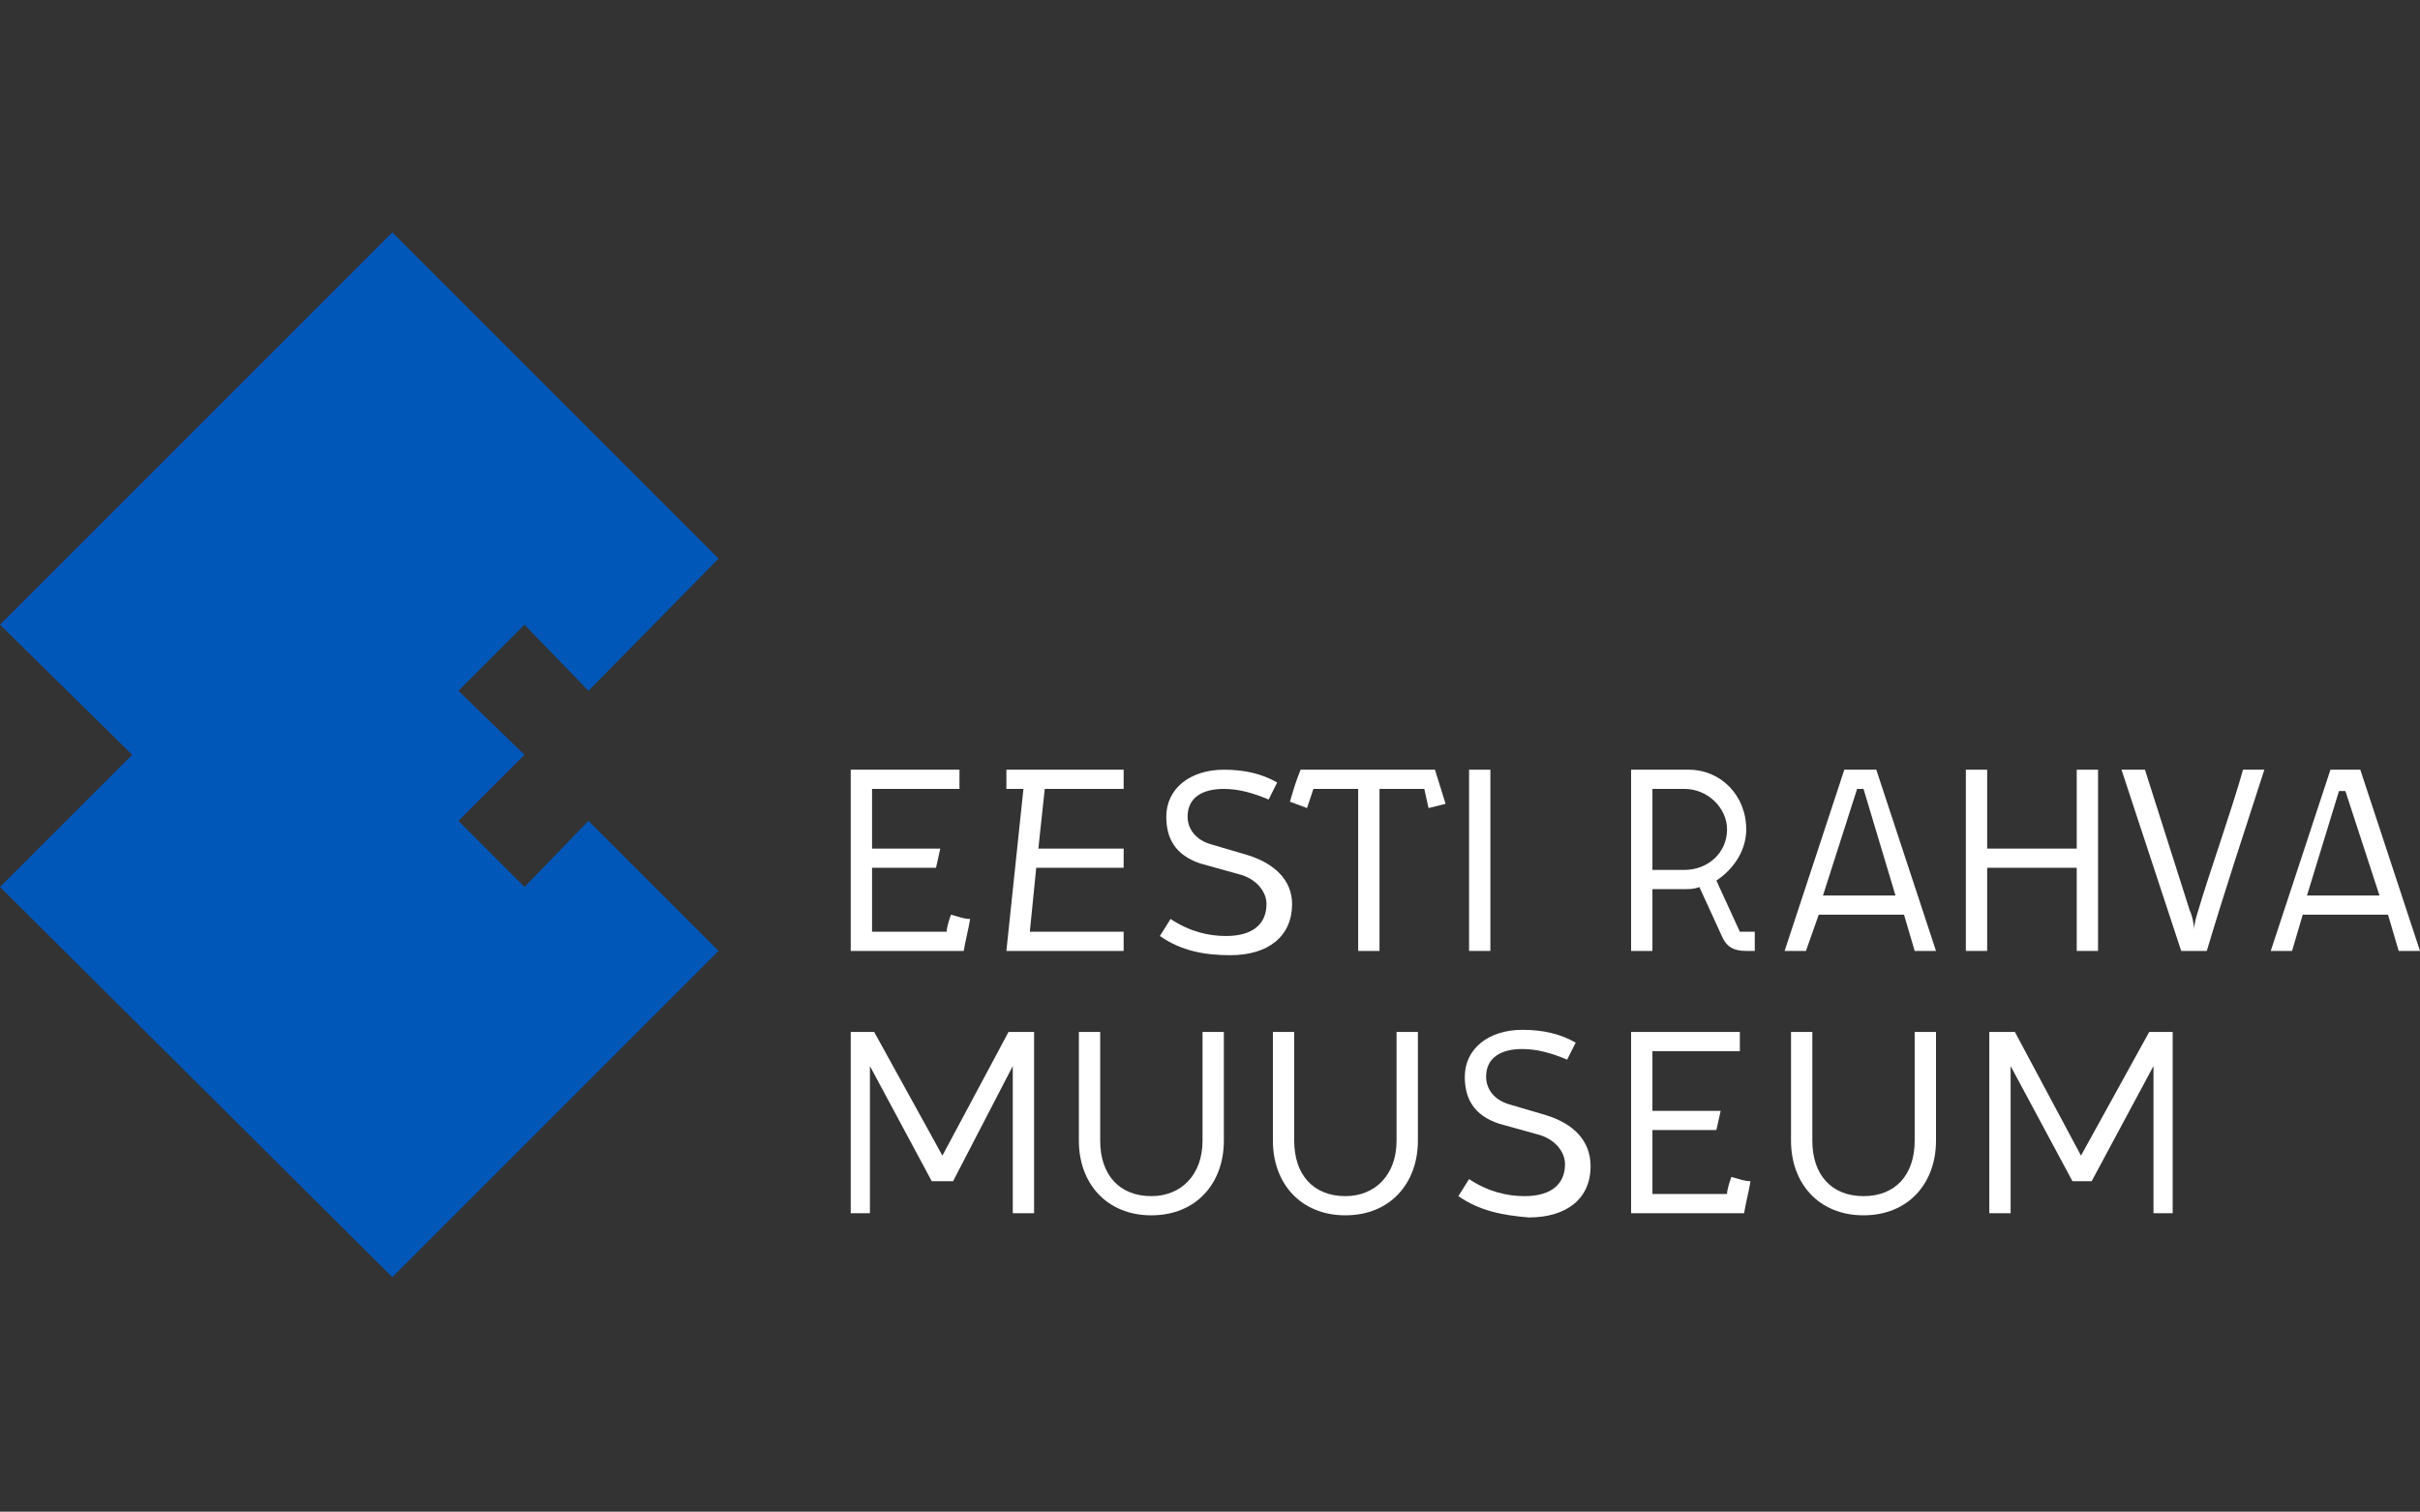
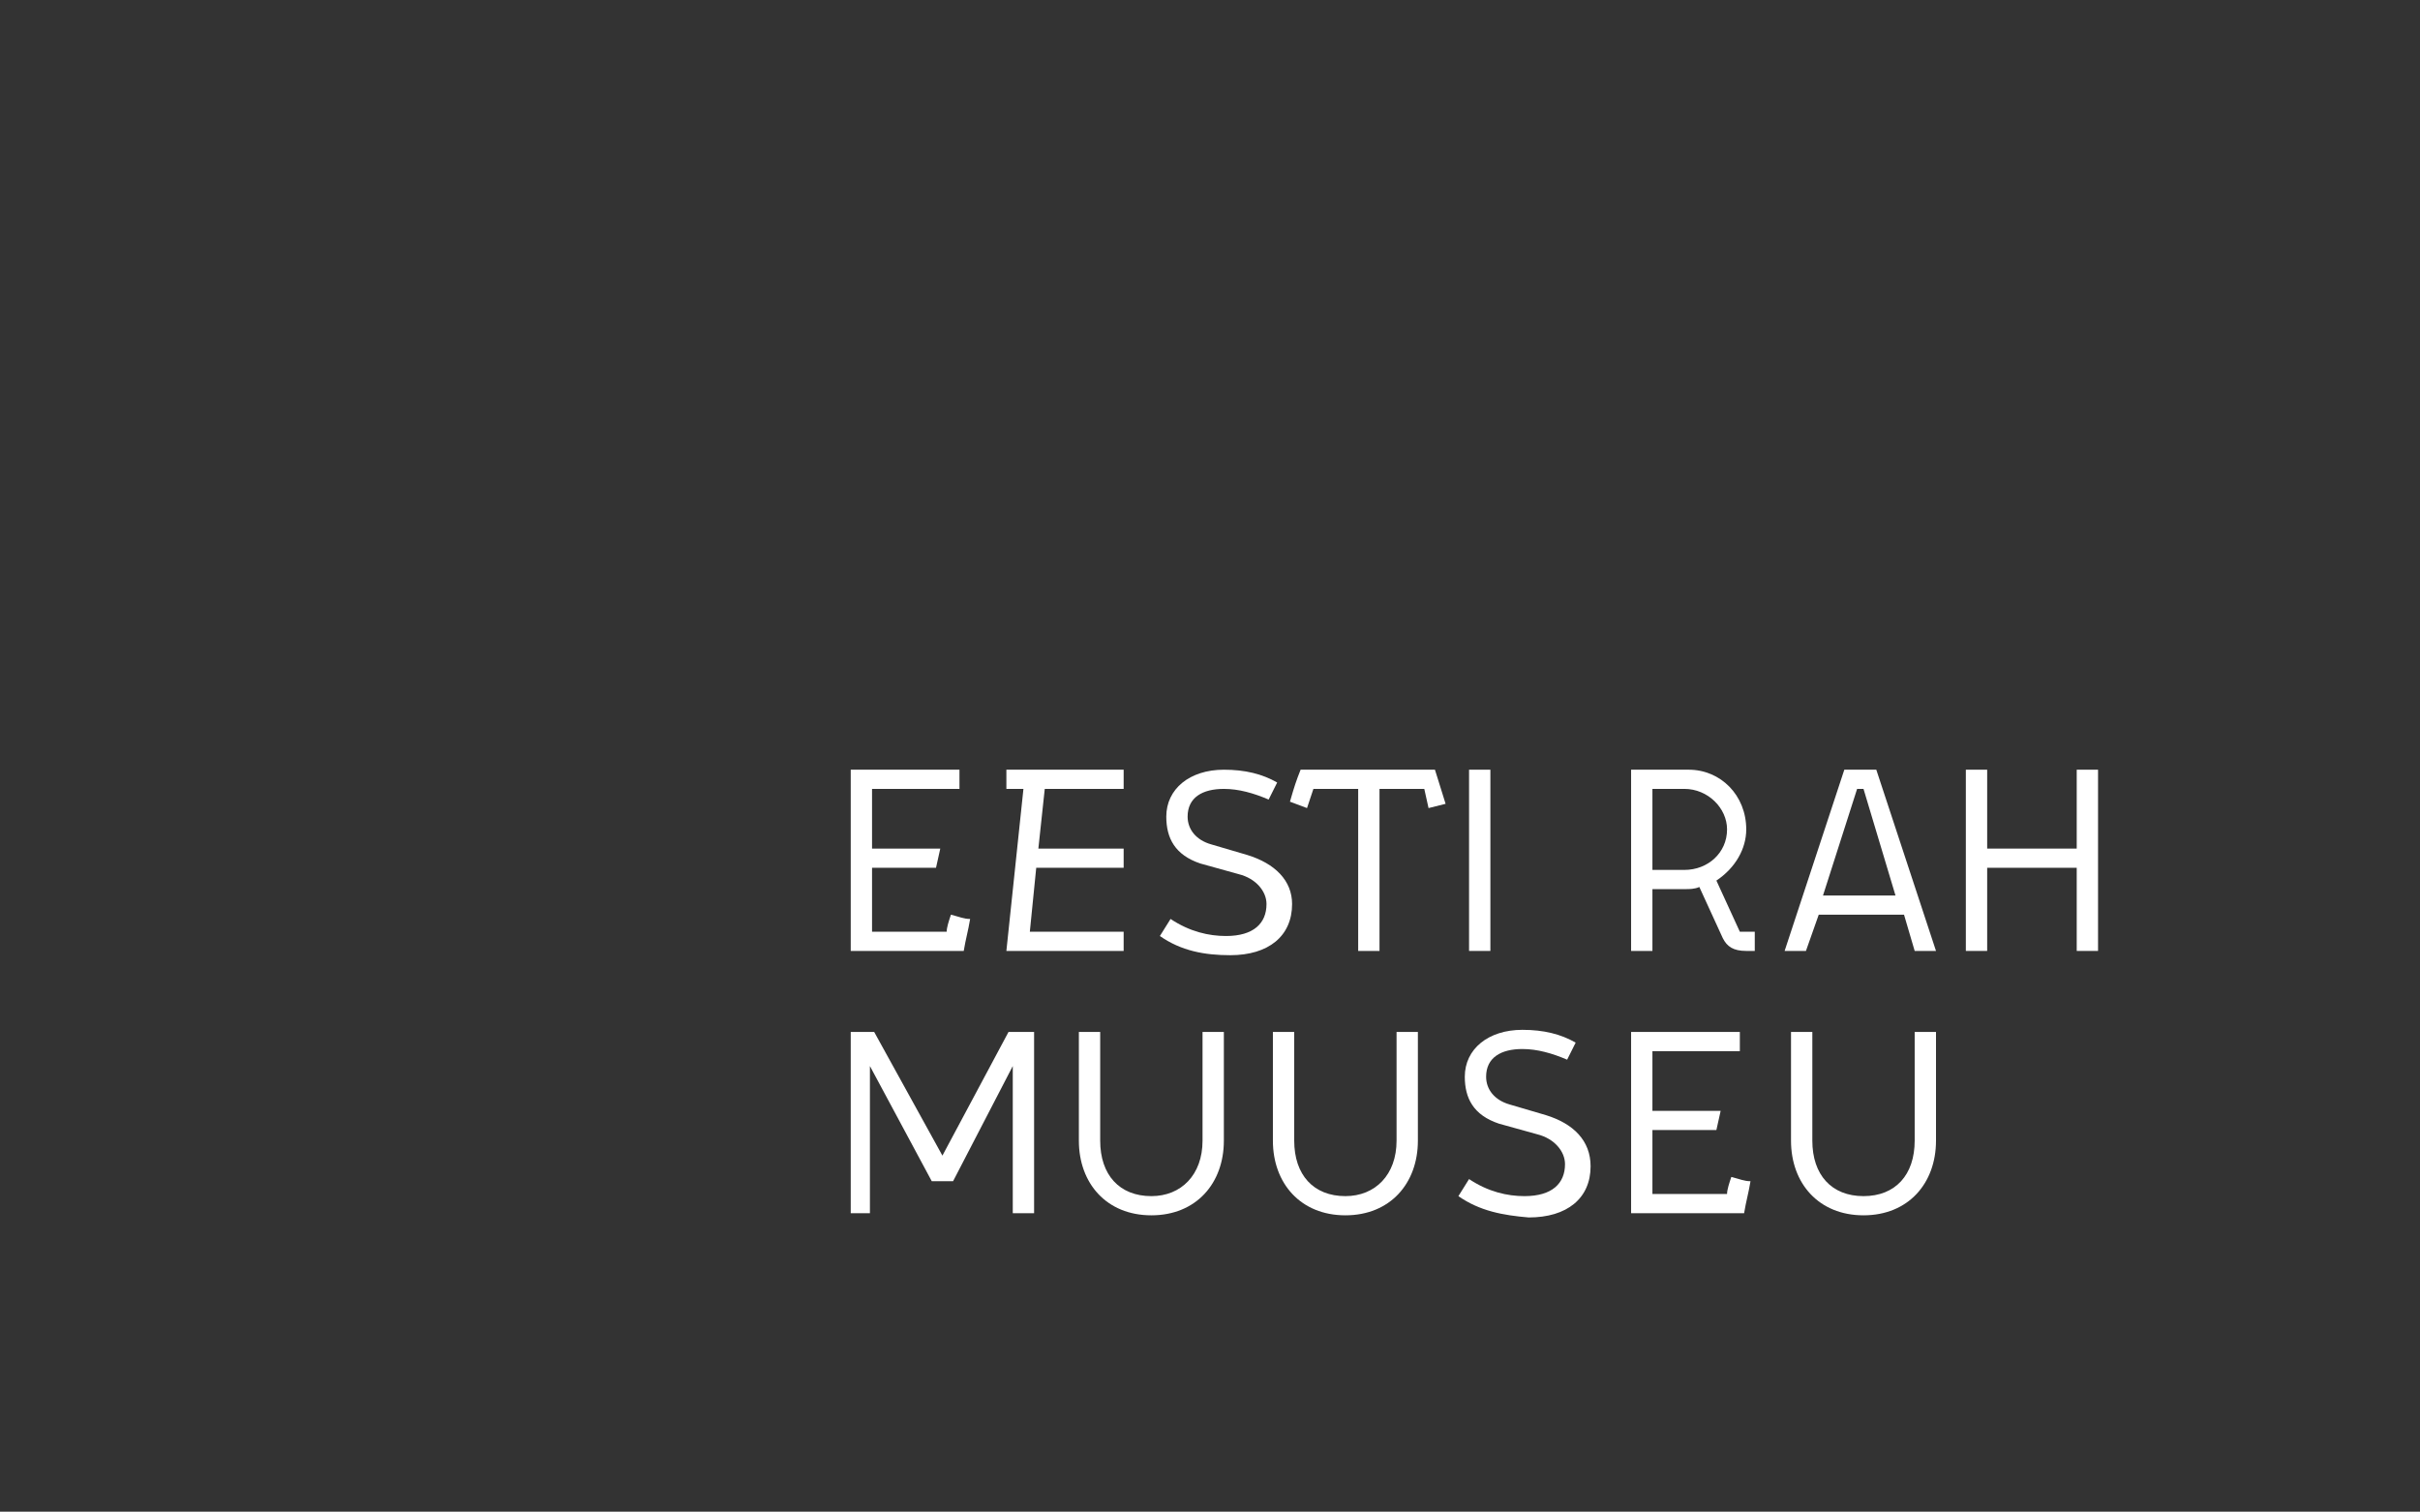
<svg xmlns="http://www.w3.org/2000/svg" version="1.1" id="Layer_1" x="0px" y="0px" viewBox="0 0 113.5 70.9" style="enable-background:new 0 0 113.5 70.9;" xml:space="preserve">
  <rect x="0" y="0" width="113.5" height="70.9" fill="#333333" stroke="none" />
  <style type="text/css">
	.st0{fill:#0057B8;}
</style>
  <g>
-     <polygon class="st0" points="0,29.3 18.4,10.9 33.7,26.2 27.6,32.4 24.6,29.3 21.5,32.4 24.6,35.4 21.5,38.5 24.6,41.6 27.6,38.5    33.7,44.6 18.4,59.9 0,41.6 6.2,35.4  " />
    <g fill="#fff">
      <path d="M39.9,44.6v-8.5H45V37h-4.1v2.8h3.2l-0.2,0.9h-3v3h3.5c0-0.2,0.1-0.5,0.2-0.8c0.4,0.1,0.6,0.2,0.9,0.2    c-0.1,0.6-0.2,0.9-0.3,1.5C45.2,44.6,39.9,44.6,39.9,44.6z" />
      <polygon points="47.2,44.6 48,37 47.2,37 47.2,36.1 52.7,36.1 52.7,37 49,37 48.7,39.8 52.7,39.8 52.7,40.7 48.6,40.7 48.3,43.7     52.7,43.7 52.7,44.6   " />
      <path d="M54.4,43.9l0.5-0.8c0.9,0.6,1.8,0.8,2.6,0.8c1.3,0,1.9-0.6,1.9-1.5c0-0.6-0.5-1.2-1.3-1.4l-1.8-0.5    c-1.2-0.4-1.6-1.2-1.6-2.2c0-1.3,1.1-2.2,2.7-2.2c1,0,1.8,0.2,2.5,0.6l-0.4,0.8c-0.7-0.3-1.4-0.5-2.1-0.5c-1,0-1.7,0.4-1.7,1.3    c0,0.6,0.4,1.1,1.1,1.3l1.7,0.5c1.3,0.4,2.1,1.2,2.1,2.3c0,1.5-1.1,2.4-2.9,2.4C56.5,44.8,55.4,44.6,54.4,43.9" />
      <path d="M67.3,36.1l0.5,1.6L67,37.9L66.8,37h-2.1v7.6h-1V37h-2.1l-0.3,0.9l-0.8-0.3c0.2-0.7,0.3-1,0.5-1.5    C61,36.1,67.3,36.1,67.3,36.1z" />
      <rect x="68.9" y="36.1" width="1" height="8.5" />
      <path d="M79.7,41.6c-0.2,0.1-0.5,0.1-0.6,0.1h-1.6v2.9h-1v-8.5h2.7c1.5,0,2.7,1.2,2.7,2.8c0,0.9-0.5,1.8-1.4,2.4l1.1,2.4h0.7v0.9    h-0.4c-0.6,0-0.9-0.2-1.1-0.6L79.7,41.6z M77.5,37v3.8H79c1.1,0,2-0.8,2-1.9c0-1-0.9-1.9-2-1.9C79,37,77.5,37,77.5,37z" />
      <path d="M88,36.1l2.8,8.5h-1l-0.5-1.7h-4l-0.6,1.7h-1l2.8-8.5H88z M85.5,42h3.4l-1.5-5h-0.3L85.5,42z" />
      <polygon points="92.2,36.1 93.2,36.1 93.2,39.8 97.4,39.8 97.4,36.1 98.4,36.1 98.4,44.6 97.4,44.6 97.4,40.7 93.2,40.7     93.2,44.6 92.2,44.6   " />
-       <path d="M100.6,36.1l2.1,6.6c0.1,0.2,0.2,0.6,0.2,0.9l0,0c0-0.2,0.1-0.6,0.2-0.9c0.5-1.7,1.6-4.8,2.1-6.6h1    c-1,3.1-1.8,5.5-2.7,8.5h-1.2l-2.8-8.5H100.6z" />
-       <path d="M110.7,36.1l2.8,8.5h-1l-0.5-1.7h-4l-0.5,1.7h-1l2.8-8.5H110.7z M108.2,42h3.4l-1.6-4.9h-0.3L108.2,42z" />
    </g>
    <g fill="#fff">
      <polygon points="44.7,55.4 43.7,55.4 40.8,50 40.8,50 40.8,56.9 39.9,56.9 39.9,48.4 41,48.4 44.2,54.2 44.2,54.2 47.3,48.4     48.5,48.4 48.5,56.9 47.5,56.9 47.5,50 47.5,50   " />
      <path d="M56.4,53.5v-5.1h1v5.1c0,2-1.3,3.5-3.4,3.5s-3.4-1.5-3.4-3.5v-5.1h1v5.1c0,1.6,0.9,2.6,2.4,2.6    C55.4,56.1,56.4,55.1,56.4,53.5" />
      <path d="M65.5,53.5v-5.1h1v5.1c0,2-1.3,3.5-3.4,3.5c-2.1,0-3.4-1.5-3.4-3.5v-5.1h1v5.1c0,1.6,0.9,2.6,2.4,2.6    C64.5,56.1,65.5,55.1,65.5,53.5" />
      <path d="M68.4,56.1l0.5-0.8c0.9,0.6,1.8,0.8,2.6,0.8c1.3,0,1.9-0.6,1.9-1.5c0-0.6-0.5-1.2-1.3-1.4l-1.8-0.5    c-1.2-0.4-1.6-1.2-1.6-2.2c0-1.3,1.1-2.2,2.7-2.2c1,0,1.8,0.2,2.5,0.6l-0.4,0.8c-0.7-0.3-1.4-0.5-2.1-0.5c-1,0-1.7,0.4-1.7,1.3    c0,0.6,0.4,1.1,1.1,1.3l1.7,0.5c1.3,0.4,2.1,1.2,2.1,2.4c0,1.5-1.1,2.4-2.9,2.4C70.5,57,69.4,56.8,68.4,56.1" />
      <path d="M76.5,56.9v-8.5h5.1v0.9h-4.1v2.8h3.2L80.5,53h-3v3H81c0-0.2,0.1-0.5,0.2-0.8c0.4,0.1,0.6,0.2,0.9,0.2    c-0.1,0.6-0.2,0.9-0.3,1.5H76.5z" />
      <path d="M89.8,53.5v-5.1h1v5.1c0,2-1.3,3.5-3.4,3.5S84,55.5,84,53.5v-5.1h1v5.1c0,1.6,0.9,2.6,2.4,2.6S89.8,55.1,89.8,53.5" />
-       <polygon points="98.1,55.4 97.2,55.4 94.3,50 94.3,50 94.3,56.9 93.3,56.9 93.3,48.4 94.5,48.4 97.6,54.2 97.6,54.2 100.8,48.4     101.9,48.4 101.9,56.9 101,56.9 101,50 101,50   " />
    </g>
  </g>
</svg>